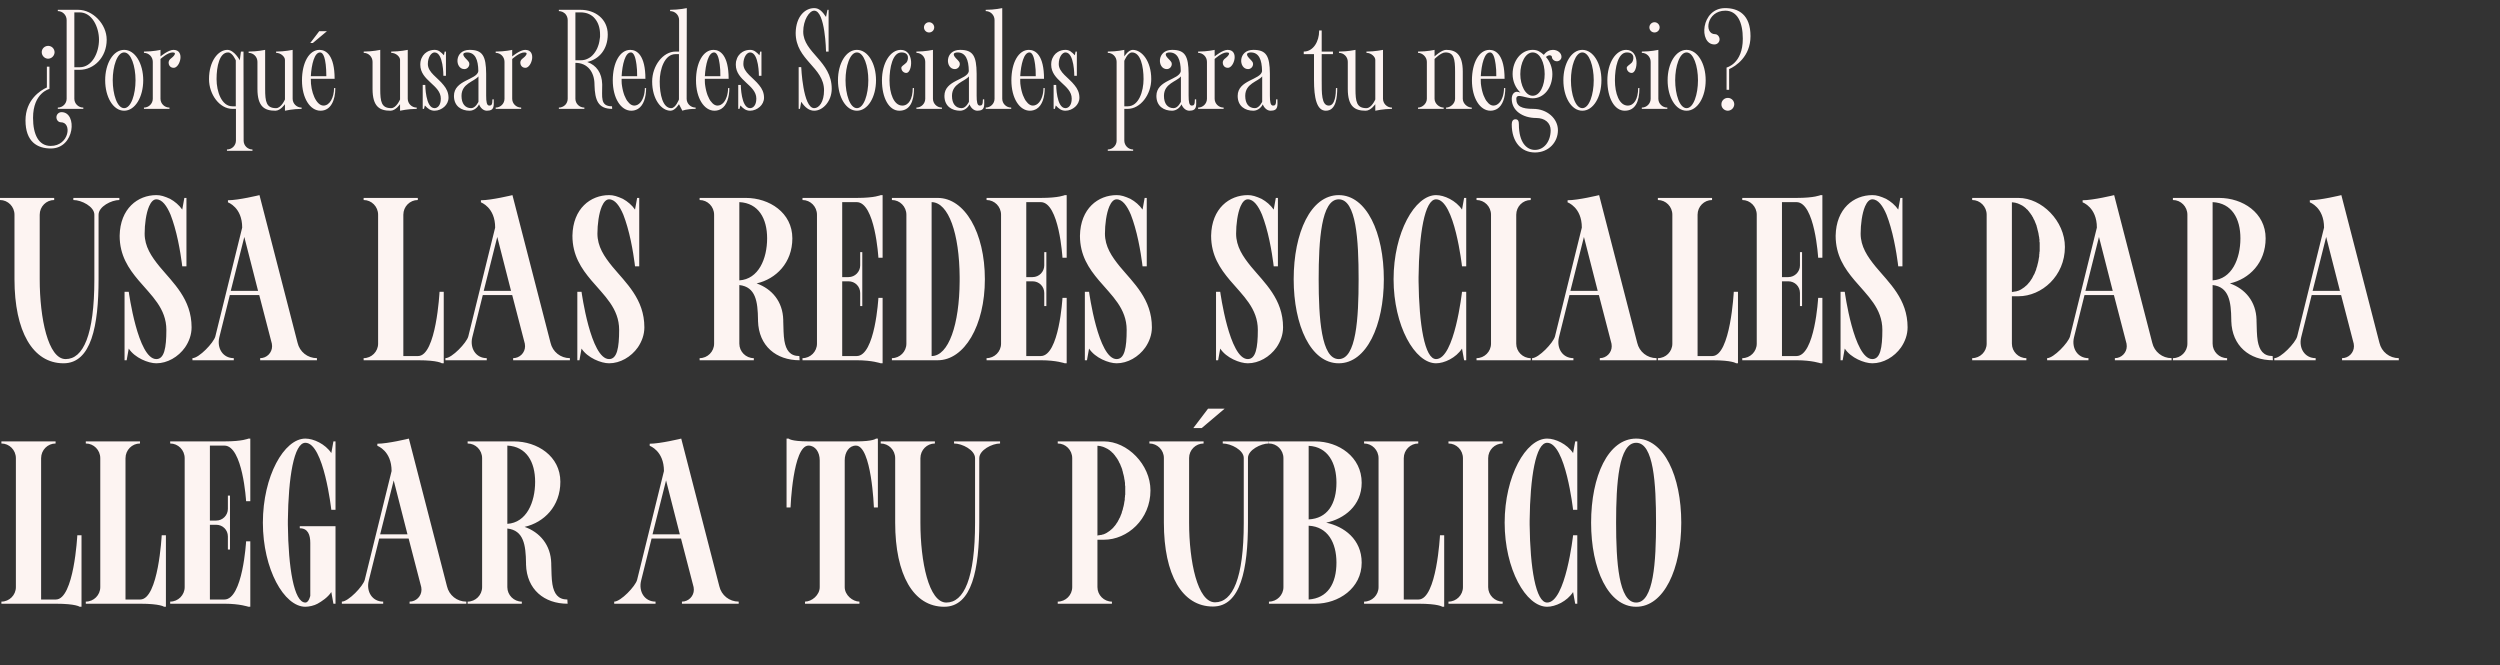
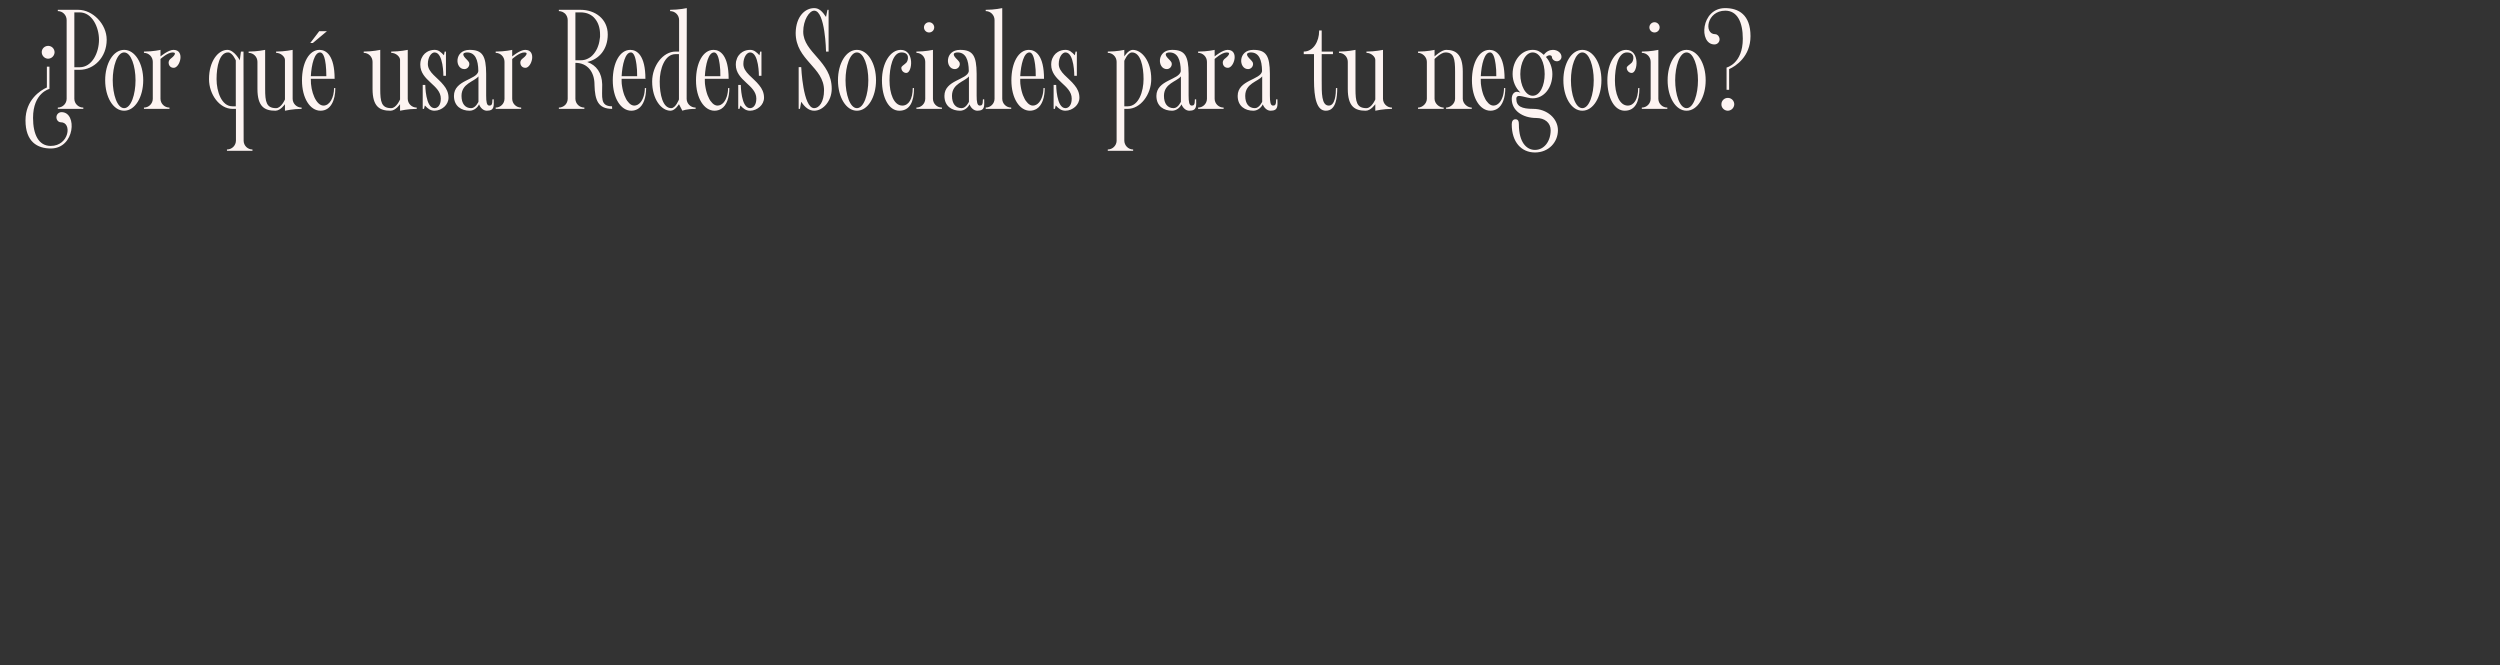
<svg xmlns="http://www.w3.org/2000/svg" width="1263" height="336" viewBox="0 0 1263 336" fill="none">
  <rect x="0" y="0" width="1263" height="336" fill="#333333" stroke="none" />
  <path d="M24.112 29.656C22.384 29.512 21.016 28 21.088 26.2C21.16 24.472 22.672 23.104 24.472 23.176C26.272 23.248 27.64 24.76 27.568 26.56C27.424 28.36 25.912 29.728 24.112 29.656ZM31.096 56.656C39.16 56.656 37.936 75.016 25.696 75.016C18.856 75.016 12.88 71.632 12.88 60.832C12.88 50.464 20.368 45.64 23.68 44.2V33.688H24.976V44.92C24.976 44.92 16.696 46.864 16.696 59.536C16.696 67.96 19.504 73.72 25.624 73.72C34.984 73.72 36.568 61.768 30.736 61.768C29.44 61.768 28.504 60.544 28.504 59.248C28.504 57.808 29.656 56.656 31.096 56.656ZM40.221 35.272H37.557V49.888C37.557 52.336 39.573 54.352 42.093 54.352V55H29.205V54.352C31.653 54.352 33.669 52.336 33.669 49.888V10.144C33.669 7.624 31.653 5.608 29.205 5.608V4.96H39.573C46.773 4.96 53.901 12.088 53.901 20.08C53.901 29.008 47.421 35.272 40.221 35.272ZM37.557 6.256V33.976H40.221C46.557 33.976 50.013 26.56 50.013 20.08C50.013 13.744 46.557 6.256 40.221 6.256H37.557ZM62.711 25.192C68.255 25.192 72.359 32.104 72.359 40.528C72.359 49.024 68.255 55.936 62.711 55.936C57.167 55.936 53.135 49.024 53.135 40.528C53.135 32.104 57.167 25.192 62.711 25.192ZM62.711 54.64C66.239 54.64 68.471 47.656 68.471 40.528C68.471 33.472 66.239 26.488 62.711 26.488C59.183 26.488 56.951 33.472 56.951 40.528C56.951 47.656 59.183 54.64 62.711 54.64ZM87.629 25.192C93.606 25.192 90.942 34.264 87.773 34.264C85.614 34.264 85.181 32.392 85.181 31.672C85.181 30.736 85.686 30.016 86.406 29.512C87.413 28.792 89.79 26.488 87.198 26.488C84.677 26.488 81.078 29.8 81.078 29.8V49.888C81.078 52.336 83.094 54.352 85.614 54.352V55H72.725V54.352C75.174 54.352 77.189 52.336 77.189 49.888V31.24C77.189 28.72 75.174 26.704 72.725 26.704V26.056C77.406 26.056 81.078 25.192 81.078 25.192V28.504C81.078 28.504 85.037 25.192 87.629 25.192ZM123.086 71.2C123.158 73.576 125.102 75.52 127.55 75.52V76.168H114.662V75.52C117.182 75.52 119.198 73.504 119.198 70.984V55H117.398C111.062 55 105.59 47.872 105.59 39.952C105.59 30.952 110.198 25.192 114.878 25.192C118.334 25.192 121.142 30.448 121.142 30.448L121.718 26.056H123.014L123.086 71.2ZM119.126 53.704V30.52C119.126 30.52 117.47 26.488 115.238 26.488C110.918 26.488 109.406 33.472 109.406 39.952C109.406 46.216 111.926 53.704 117.398 53.704H119.126ZM147.845 49.888C147.845 52.336 149.861 54.352 152.381 54.352V55C148.061 55 143.957 55.936 143.957 55.936V52.624C143.957 52.624 141.725 55.936 139.133 55.936C133.661 55.936 130.061 53.92 130.061 44.92V31.24C130.061 28.72 128.045 26.704 125.597 26.704V26.056C129.989 26.056 133.949 25.192 133.949 25.192V44.92C133.949 51.4 134.525 54.64 139.493 54.64C142.085 54.64 143.957 50.248 143.957 50.248V30.232C143.957 28.72 141.941 26.704 139.493 26.704V26.056C143.813 26.056 147.845 25.192 147.845 25.192V49.888ZM165.162 15.76L158.034 21.736H156.738L161.274 15.76H165.162ZM168.762 44.488H169.41C169.41 50.68 167.106 55.936 161.922 55.936C156.666 55.936 152.562 49.6 152.562 40.6C152.562 31.672 156.162 25.192 161.418 25.192C164.802 25.192 169.05 28 169.05 39.808H157.026C156.882 46.432 159.762 53.344 163.434 53.344C166.602 53.344 168.762 49.24 168.762 44.488ZM161.706 26.488C158.826 26.488 157.386 32.536 157.026 38.512H164.874C164.802 29.008 163.218 26.488 161.706 26.488ZM205.996 49.888C205.996 52.336 208.012 54.352 210.532 54.352V55C206.212 55 202.108 55.936 202.108 55.936V52.624C202.108 52.624 199.876 55.936 197.284 55.936C191.812 55.936 188.212 53.92 188.212 44.92V31.24C188.212 28.72 186.196 26.704 183.748 26.704V26.056C188.14 26.056 192.1 25.192 192.1 25.192V44.92C192.1 51.4 192.676 54.64 197.644 54.64C200.236 54.64 202.108 50.248 202.108 50.248V30.232C202.108 28.72 200.092 26.704 197.644 26.704V26.056C201.964 26.056 205.996 25.192 205.996 25.192V49.888ZM224.14 43.048C225.58 44.776 226.588 46.792 226.588 49.384C226.588 51.184 225.724 52.84 224.428 53.992C223.132 55.144 221.332 55.936 219.532 55.936C217.516 55.936 216.148 54.928 214.636 53.272L214.204 55H213.556V42.904H214.852C214.852 42.904 214.924 54.64 219.532 54.64C220.972 54.64 222.7 53.344 222.7 49.816C222.7 42.904 212.332 40.816 212.332 32.68C212.332 32.032 212.404 31.456 212.476 30.952C212.98 28.72 214.132 27.208 215.644 26.272C216.796 25.552 218.164 25.192 219.532 25.192C221.548 25.192 222.7 26.272 224.284 27.928L224.644 26.056H225.292V38.296H223.996C223.996 38.296 224.068 26.488 219.532 26.488C217.948 26.488 216.148 28.792 216.148 32.32C216.148 36.64 221.116 39.16 224.14 43.048ZM249.425 50.176C249.425 53.272 250.001 55.936 245.969 55.936C244.241 55.936 242.729 54.568 242.009 52.696C241.433 54.064 239.633 55.936 237.257 55.936C233.225 55.936 229.337 53.776 229.337 48.448C229.337 40.384 240.929 40.384 241.649 35.992C241.649 35.848 241.649 35.848 241.649 35.848C241.577 30.16 240.065 26.488 235.961 26.488C235.529 26.488 235.169 26.56 234.953 26.632C233.297 26.992 234.305 28.504 235.097 29.368C235.241 29.512 235.385 29.656 235.457 29.728C236.033 30.376 236.465 30.736 236.681 31.096C236.969 31.456 237.113 31.816 237.113 32.32C237.113 33.76 235.961 34.912 234.593 34.912C229.769 34.912 229.337 25.192 237.257 25.192C243.809 25.192 245.537 28.288 245.609 37.216V48.304C245.609 51.472 245.897 53.344 247.193 53.344C248.273 53.344 248.777 52.984 248.777 50.176H249.425ZM241.721 51.4V38.584C239.489 41.32 233.153 42.112 233.153 48.448C233.153 52.336 234.953 54.64 238.049 54.64C240.281 54.64 241.721 51.4 241.721 51.4ZM265.315 25.192C271.291 25.192 268.627 34.264 265.459 34.264C263.299 34.264 262.867 32.392 262.867 31.672C262.867 30.736 263.371 30.016 264.091 29.512C265.099 28.792 267.475 26.488 264.883 26.488C262.363 26.488 258.763 29.8 258.763 29.8V49.888C258.763 52.336 260.779 54.352 263.299 54.352V55H250.411V54.352C252.859 54.352 254.875 52.336 254.875 49.888V31.24C254.875 28.72 252.859 26.704 250.411 26.704V26.056C255.091 26.056 258.763 25.192 258.763 25.192V28.504C258.763 28.504 262.723 25.192 265.315 25.192ZM309.195 53.704L309.267 55C302.139 55 300.555 50.608 300.339 42.904V42.544C300.267 36.424 296.883 31.744 290.691 31.744V49.888C290.691 52.336 292.707 54.352 295.227 54.352V55H282.339V54.352C282.915 54.352 283.491 54.28 284.067 53.992C284.571 53.776 285.075 53.488 285.507 53.056C286.299 52.264 286.803 51.112 286.803 49.888V10.144C286.803 8.848 286.299 7.768 285.507 6.904C285.075 6.544 284.571 6.184 284.067 5.968C283.491 5.752 282.915 5.608 282.339 5.608V4.96H293.355C300.555 4.96 307.035 9.496 307.035 17.416C307.035 24.976 302.643 29.944 296.667 31.312C301.347 32.968 304.083 36.856 304.227 42.544V42.904C304.299 49.024 303.075 53.704 309.195 53.704ZM293.355 30.448C294.507 30.448 295.659 30.232 296.595 29.8C297.243 29.512 297.891 29.152 298.467 28.72C299.547 27.856 300.483 26.704 301.203 25.408C301.563 24.76 301.923 24.04 302.139 23.32C302.427 22.6 302.643 21.808 302.787 21.016C302.931 20.296 303.075 19.432 303.147 18.64C303.147 18.28 303.147 17.848 303.147 17.416C303.147 14.248 302.283 11.512 300.627 9.496C300.195 8.992 299.763 8.488 299.259 8.128C298.179 7.336 297.027 6.76 295.587 6.472C294.867 6.328 294.147 6.256 293.355 6.256H290.691V30.448H293.355ZM325.775 44.488H326.423C326.423 49.168 325.127 53.272 322.319 55C321.311 55.576 320.231 55.936 318.935 55.936C313.679 55.936 309.575 49.6 309.575 40.6C309.575 31.672 313.175 25.192 318.431 25.192C321.815 25.192 326.063 28 326.063 39.808H314.039C314.039 40.24 314.039 40.6 314.039 41.032C314.039 41.896 314.111 42.688 314.255 43.48C314.327 43.912 314.399 44.344 314.471 44.704C314.615 45.496 314.831 46.288 315.047 47.008C315.119 47.368 315.263 47.728 315.407 48.088C315.695 48.736 315.983 49.384 316.271 49.96C316.415 50.248 316.631 50.536 316.775 50.824C317.135 51.328 317.495 51.76 317.855 52.12C318.647 52.912 319.511 53.344 320.447 53.344C321.599 53.344 322.679 52.768 323.543 51.76C324.911 50.176 325.775 47.44 325.775 44.488ZM318.719 26.488C315.839 26.488 314.399 32.536 314.039 38.512H321.887C321.887 37.288 321.815 36.208 321.815 35.272C321.743 34.768 321.743 34.264 321.671 33.832C321.599 32.968 321.527 32.176 321.383 31.528C320.807 27.712 319.727 26.488 318.719 26.488ZM346.894 49.888C346.894 52.336 348.91 54.352 351.43 54.352V55C346.75 55 344.734 55.936 344.734 55.936L343.006 52.624C343.006 52.624 341.062 55.936 338.758 55.936C334.078 55.936 329.47 50.104 329.47 41.176C329.47 33.256 334.942 26.056 341.278 26.056H343.078V10.144C343.078 7.624 341.062 5.608 338.542 5.608V4.96C343.078 4.96 346.966 4.096 346.966 4.096L346.894 49.888ZM343.006 50.248V27.352H341.278C335.806 27.352 333.286 34.84 333.286 41.176C333.286 47.656 334.798 54.64 339.118 54.64C341.35 54.64 343.006 50.248 343.006 50.248ZM367.822 44.488H368.47C368.47 49.168 367.174 53.272 364.366 55C363.358 55.576 362.278 55.936 360.982 55.936C355.726 55.936 351.622 49.6 351.622 40.6C351.622 31.672 355.222 25.192 360.478 25.192C363.862 25.192 368.11 28 368.11 39.808H356.086C356.086 40.24 356.086 40.6 356.086 41.032C356.086 41.896 356.158 42.688 356.302 43.48C356.374 43.912 356.446 44.344 356.518 44.704C356.662 45.496 356.878 46.288 357.094 47.008C357.166 47.368 357.31 47.728 357.454 48.088C357.742 48.736 358.03 49.384 358.318 49.96C358.462 50.248 358.678 50.536 358.822 50.824C359.182 51.328 359.542 51.76 359.902 52.12C360.694 52.912 361.558 53.344 362.494 53.344C363.646 53.344 364.726 52.768 365.59 51.76C366.958 50.176 367.822 47.44 367.822 44.488ZM360.766 26.488C357.886 26.488 356.446 32.536 356.086 38.512H363.934C363.934 37.288 363.862 36.208 363.862 35.272C363.79 34.768 363.79 34.264 363.718 33.832C363.646 32.968 363.574 32.176 363.43 31.528C362.854 27.712 361.774 26.488 360.766 26.488ZM383.541 43.048C384.981 44.776 385.989 46.792 385.989 49.384C385.989 51.184 385.125 52.84 383.829 53.992C382.533 55.144 380.733 55.936 378.933 55.936C376.917 55.936 375.549 54.928 374.037 53.272L373.605 55H372.957V42.904H374.253C374.253 42.904 374.325 54.64 378.933 54.64C380.373 54.64 382.101 53.344 382.101 49.816C382.101 42.904 371.733 40.816 371.733 32.68C371.733 32.032 371.805 31.456 371.877 30.952C372.381 28.72 373.533 27.208 375.045 26.272C376.197 25.552 377.565 25.192 378.933 25.192C380.949 25.192 382.101 26.272 383.685 27.928L384.045 26.056H384.693V38.296H383.397C383.397 38.296 383.469 26.488 378.933 26.488C377.349 26.488 375.549 28.792 375.549 32.32C375.549 36.64 380.517 39.16 383.541 43.048ZM405.79 15.976C405.79 26.632 420.19 30.88 420.19 44.848C420.19 50.968 415.87 55.936 411.334 55.936C408.814 55.936 406.654 54.28 404.782 51.4L404.134 55H403.486V33.904H404.782C404.782 33.904 405.646 54.64 411.334 54.64C413.782 54.64 416.302 51.544 416.302 45.64C416.302 33.904 401.974 30.448 401.974 16.624C402.118 8.2 406.798 4.096 411.334 4.096C413.782 4.096 415.438 5.752 417.31 8.56L418.03 4.96H418.606V26.056H417.31C417.31 26.056 416.95 5.392 411.334 5.392C408.886 5.392 405.79 10.072 405.79 15.976ZM432.918 25.192C438.462 25.192 442.566 32.104 442.566 40.528C442.566 49.024 438.462 55.936 432.918 55.936C427.374 55.936 423.342 49.024 423.342 40.528C423.342 32.104 427.374 25.192 432.918 25.192ZM432.918 54.64C436.446 54.64 438.678 47.656 438.678 40.528C438.678 33.472 436.446 26.488 432.918 26.488C429.39 26.488 427.158 33.472 427.158 40.528C427.158 47.656 429.39 54.64 432.918 54.64ZM461.114 44.488H461.762C461.762 51.544 459.53 55.936 454.346 55.936C449.162 55.936 445.562 49.6 445.562 40.6C445.562 31.672 449.882 25.192 455.066 25.192C462.122 25.192 460.97 36.856 457.874 36.856C456.506 36.856 455.354 35.704 455.354 34.264C455.354 33.4 456.722 32.824 457.874 31.672C458.81 30.736 459.89 26.488 455.426 26.488C450.962 26.488 449.378 34.12 449.378 40.6C449.378 47.152 451.538 53.344 455.858 53.344C459.026 53.344 461.114 50.032 461.114 44.488ZM471.323 49.888C471.323 52.336 473.339 54.352 475.859 54.352V55H462.971V54.352C465.419 54.352 467.435 52.336 467.435 49.888V31.24C467.435 28.72 465.419 26.704 462.971 26.704V26.056C467.435 26.056 471.323 25.192 471.323 25.192V49.888ZM469.379 16.408C467.939 16.408 466.787 15.256 466.787 13.816C466.787 12.448 467.939 11.224 469.379 11.224C470.819 11.224 471.971 12.448 471.971 13.816C471.971 15.256 470.819 16.408 469.379 16.408ZM497.212 50.176C497.212 53.272 497.788 55.936 493.756 55.936C492.028 55.936 490.516 54.568 489.796 52.696C489.22 54.064 487.42 55.936 485.044 55.936C481.012 55.936 477.124 53.776 477.124 48.448C477.124 40.384 488.716 40.384 489.436 35.992C489.436 35.848 489.436 35.848 489.436 35.848C489.364 30.16 487.852 26.488 483.748 26.488C483.316 26.488 482.956 26.56 482.74 26.632C481.084 26.992 482.092 28.504 482.884 29.368C483.028 29.512 483.172 29.656 483.244 29.728C483.82 30.376 484.252 30.736 484.468 31.096C484.756 31.456 484.9 31.816 484.9 32.32C484.9 33.76 483.748 34.912 482.38 34.912C477.556 34.912 477.124 25.192 485.044 25.192C491.596 25.192 493.324 28.288 493.396 37.216V48.304C493.396 51.472 493.684 53.344 494.98 53.344C496.06 53.344 496.564 52.984 496.564 50.176H497.212ZM489.508 51.4V38.584C487.276 41.32 480.94 42.112 480.94 48.448C480.94 52.336 482.74 54.64 485.836 54.64C488.068 54.64 489.508 51.4 489.508 51.4ZM506.334 49.888C506.334 52.336 508.35 54.352 510.87 54.352V55H497.982V54.352C500.43 54.352 502.446 52.336 502.446 49.888V10.144C502.446 7.624 500.43 5.608 497.982 5.608V4.96C502.446 4.96 506.334 4.096 506.334 4.096V49.888ZM527.153 44.488H527.801C527.801 49.168 526.505 53.272 523.697 55C522.689 55.576 521.609 55.936 520.313 55.936C515.057 55.936 510.953 49.6 510.953 40.6C510.953 31.672 514.553 25.192 519.809 25.192C523.193 25.192 527.441 28 527.441 39.808H515.417C515.417 40.24 515.417 40.6 515.417 41.032C515.417 41.896 515.489 42.688 515.633 43.48C515.705 43.912 515.777 44.344 515.849 44.704C515.993 45.496 516.209 46.288 516.425 47.008C516.497 47.368 516.641 47.728 516.785 48.088C517.073 48.736 517.361 49.384 517.649 49.96C517.793 50.248 518.009 50.536 518.153 50.824C518.513 51.328 518.873 51.76 519.233 52.12C520.025 52.912 520.889 53.344 521.825 53.344C522.977 53.344 524.057 52.768 524.921 51.76C526.289 50.176 527.153 47.44 527.153 44.488ZM520.097 26.488C517.217 26.488 515.777 32.536 515.417 38.512H523.265C523.265 37.288 523.193 36.208 523.193 35.272C523.121 34.768 523.121 34.264 523.049 33.832C522.977 32.968 522.905 32.176 522.761 31.528C522.185 27.712 521.105 26.488 520.097 26.488ZM542.872 43.048C544.312 44.776 545.32 46.792 545.32 49.384C545.32 51.184 544.456 52.84 543.16 53.992C541.864 55.144 540.064 55.936 538.264 55.936C536.248 55.936 534.88 54.928 533.368 53.272L532.936 55H532.288V42.904H533.584C533.584 42.904 533.656 54.64 538.264 54.64C539.704 54.64 541.432 53.344 541.432 49.816C541.432 42.904 531.064 40.816 531.064 32.68C531.064 32.032 531.136 31.456 531.208 30.952C531.712 28.72 532.864 27.208 534.376 26.272C535.528 25.552 536.896 25.192 538.264 25.192C540.28 25.192 541.432 26.272 543.016 27.928L543.376 26.056H544.024V38.296H542.728C542.728 38.296 542.8 26.488 538.264 26.488C536.68 26.488 534.88 28.792 534.88 32.32C534.88 36.64 539.848 39.16 542.872 43.048ZM569.729 55H568.001V70.984C568.001 73.504 570.017 75.52 572.465 75.52V76.168H559.649V75.52C562.025 75.52 564.041 73.576 564.113 71.2V31.24C564.113 28.72 562.097 26.704 559.649 26.704V26.056C564.257 26.056 568.001 25.192 568.001 25.192V28.504C568.001 28.504 570.017 25.192 572.249 25.192C576.929 25.192 581.609 30.952 581.609 39.952C581.609 47.872 576.065 55 569.729 55ZM568.001 30.736V53.704H569.729C575.273 53.704 577.721 46.216 577.721 39.952C577.721 33.472 576.209 26.488 571.889 26.488C569.657 26.488 568.001 30.736 568.001 30.736ZM604.301 50.176C604.301 53.272 604.877 55.936 600.845 55.936C599.117 55.936 597.605 54.568 596.885 52.696C596.309 54.064 594.509 55.936 592.133 55.936C588.101 55.936 584.213 53.776 584.213 48.448C584.213 40.384 595.805 40.384 596.525 35.992C596.525 35.848 596.525 35.848 596.525 35.848C596.453 30.16 594.941 26.488 590.837 26.488C590.405 26.488 590.045 26.56 589.829 26.632C588.173 26.992 589.181 28.504 589.973 29.368C590.117 29.512 590.261 29.656 590.333 29.728C590.909 30.376 591.341 30.736 591.557 31.096C591.845 31.456 591.989 31.816 591.989 32.32C591.989 33.76 590.837 34.912 589.469 34.912C584.645 34.912 584.213 25.192 592.133 25.192C598.685 25.192 600.413 28.288 600.485 37.216V48.304C600.485 51.472 600.773 53.344 602.069 53.344C603.149 53.344 603.653 52.984 603.653 50.176H604.301ZM596.597 51.4V38.584C594.365 41.32 588.029 42.112 588.029 48.448C588.029 52.336 589.829 54.64 592.925 54.64C595.157 54.64 596.597 51.4 596.597 51.4ZM620.19 25.192C626.166 25.192 623.502 34.264 620.334 34.264C618.174 34.264 617.742 32.392 617.742 31.672C617.742 30.736 618.246 30.016 618.966 29.512C619.974 28.792 622.35 26.488 619.758 26.488C617.238 26.488 613.638 29.8 613.638 29.8V49.888C613.638 52.336 615.654 54.352 618.174 54.352V55H605.286V54.352C607.734 54.352 609.75 52.336 609.75 49.888V31.24C609.75 28.72 607.734 26.704 605.286 26.704V26.056C609.966 26.056 613.638 25.192 613.638 25.192V28.504C613.638 28.504 617.598 25.192 620.19 25.192ZM645.363 50.176C645.363 53.272 645.939 55.936 641.907 55.936C640.179 55.936 638.667 54.568 637.947 52.696C637.371 54.064 635.571 55.936 633.195 55.936C629.163 55.936 625.275 53.776 625.275 48.448C625.275 40.384 636.867 40.384 637.587 35.992C637.587 35.848 637.587 35.848 637.587 35.848C637.515 30.16 636.003 26.488 631.899 26.488C631.467 26.488 631.107 26.56 630.891 26.632C629.235 26.992 630.243 28.504 631.035 29.368C631.179 29.512 631.323 29.656 631.395 29.728C631.971 30.376 632.403 30.736 632.619 31.096C632.907 31.456 633.051 31.816 633.051 32.32C633.051 33.76 631.899 34.912 630.531 34.912C625.707 34.912 625.275 25.192 633.195 25.192C639.747 25.192 641.475 28.288 641.547 37.216V48.304C641.547 51.472 641.835 53.344 643.131 53.344C644.211 53.344 644.715 52.984 644.715 50.176H645.363ZM637.659 51.4V38.584C635.427 41.32 629.091 42.112 629.091 48.448C629.091 52.336 630.891 54.64 633.987 54.64C636.219 54.64 637.659 51.4 637.659 51.4ZM674.92 44.488H675.568C675.568 49.024 675.064 55.936 669.808 55.936C665.2 55.936 663.832 49.456 663.832 40.456V27.352H658.648V26.056C663.616 26.056 666.424 20.728 666.424 15.688V15.4H667.72V26.056H673.408V27.352H667.72V40.456C667.72 47.008 667.576 53.344 671.32 53.344C674.56 53.344 674.92 47.368 674.92 44.488ZM698.687 49.888C698.687 52.336 700.703 54.352 703.223 54.352V55C698.903 55 694.799 55.936 694.799 55.936V52.624C694.799 52.624 692.567 55.936 689.975 55.936C684.503 55.936 680.903 53.92 680.903 44.92V31.24C680.903 28.72 678.887 26.704 676.439 26.704V26.056C680.831 26.056 684.791 25.192 684.791 25.192V44.92C684.791 51.4 685.367 54.64 690.335 54.64C692.927 54.64 694.799 50.248 694.799 50.248V30.232C694.799 28.72 692.783 26.704 690.335 26.704V26.056C694.655 26.056 698.687 25.192 698.687 25.192V49.888ZM738.994 49.888C738.994 52.336 741.37 54.352 743.53 54.352V55H730.57V54.352C732.73 54.352 735.106 52.336 735.106 49.888V36.208C735.106 29.656 734.53 26.488 730.21 26.488C727.978 26.488 724.738 29.8 724.738 29.8V49.888C724.738 52.336 727.114 54.352 729.346 54.352V55H716.386V54.352C718.546 54.352 720.85 52.336 720.85 49.888V31.24C720.85 28.72 718.546 26.704 716.386 26.704V26.056C721.066 26.056 724.738 25.192 724.738 25.192V28.504C724.738 28.504 728.266 25.192 730.57 25.192C735.25 25.192 738.994 27.208 738.994 36.208V49.888ZM759.825 44.488H760.473C760.473 49.168 759.177 53.272 756.369 55C755.361 55.576 754.281 55.936 752.985 55.936C747.729 55.936 743.625 49.6 743.625 40.6C743.625 31.672 747.225 25.192 752.481 25.192C755.865 25.192 760.113 28 760.113 39.808H748.089C748.089 40.24 748.089 40.6 748.089 41.032C748.089 41.896 748.161 42.688 748.305 43.48C748.377 43.912 748.449 44.344 748.521 44.704C748.665 45.496 748.881 46.288 749.097 47.008C749.169 47.368 749.313 47.728 749.457 48.088C749.745 48.736 750.033 49.384 750.321 49.96C750.465 50.248 750.681 50.536 750.825 50.824C751.185 51.328 751.545 51.76 751.905 52.12C752.697 52.912 753.561 53.344 754.497 53.344C755.649 53.344 756.729 52.768 757.593 51.76C758.961 50.176 759.825 47.44 759.825 44.488ZM752.769 26.488C749.889 26.488 748.449 32.536 748.089 38.512H755.937C755.937 37.288 755.865 36.208 755.865 35.272C755.793 34.768 755.793 34.264 755.721 33.832C755.649 32.968 755.577 32.176 755.433 31.528C754.857 27.712 753.777 26.488 752.769 26.488ZM784.041 28.864C784.041 28.288 783.537 27.928 782.889 27.928C782.313 27.928 781.593 28.216 781.017 28.792C782.961 30.952 784.257 34.048 784.257 37.432C784.257 44.2 780.153 49.672 774.321 49.672C774.033 49.672 773.745 49.672 773.385 49.6C773.241 49.6 773.025 49.6 772.881 49.528C769.425 49.024 766.041 47.224 766.041 49.96C766.041 53.776 768.849 55 774.609 55C781.521 55 787.065 59.824 787.065 65.8C787.065 71.848 782.385 77.032 775.473 77.032C768.633 77.032 763.737 71.848 763.737 62.848C763.737 61.408 764.241 60.256 765.609 60.256C767.049 60.256 767.337 61.408 767.337 62.848C767.337 71.848 771.153 75.736 775.473 75.736C780.153 75.736 783.393 71.344 783.393 65.8C783.393 61.984 780.369 59.608 776.121 59.608C769.281 59.608 763.737 55.936 763.737 49.96C763.737 47.512 765.033 46.36 766.401 46.36C766.833 46.36 767.409 46.576 768.129 46.792C765.753 44.56 764.169 41.176 764.169 37.432C764.169 30.664 768.489 25.192 774.321 25.192C776.769 25.192 778.137 26.128 779.937 27.712C781.233 25.912 782.961 25.192 784.545 25.192C786.849 25.192 788.865 26.704 788.865 28.72C788.865 30.016 787.713 30.952 786.561 30.952C785.049 30.952 784.041 29.728 784.041 28.864ZM774.321 48.376C778.065 48.376 780.369 43.12 780.369 37.432C780.369 31.744 778.065 26.488 774.321 26.488C770.649 26.488 768.057 31.744 768.057 37.432C768.057 43.12 770.649 48.376 774.321 48.376ZM799.395 25.192C804.939 25.192 809.043 32.104 809.043 40.528C809.043 49.024 804.939 55.936 799.395 55.936C793.851 55.936 789.819 49.024 789.819 40.528C789.819 32.104 793.851 25.192 799.395 25.192ZM799.395 54.64C802.923 54.64 805.155 47.656 805.155 40.528C805.155 33.472 802.923 26.488 799.395 26.488C795.867 26.488 793.635 33.472 793.635 40.528C793.635 47.656 795.867 54.64 799.395 54.64ZM827.592 44.488H828.24C828.24 51.544 826.008 55.936 820.824 55.936C815.64 55.936 812.04 49.6 812.04 40.6C812.04 31.672 816.36 25.192 821.544 25.192C828.6 25.192 827.448 36.856 824.352 36.856C822.984 36.856 821.832 35.704 821.832 34.264C821.832 33.4 823.2 32.824 824.352 31.672C825.288 30.736 826.368 26.488 821.904 26.488C817.44 26.488 815.856 34.12 815.856 40.6C815.856 47.152 818.016 53.344 822.336 53.344C825.504 53.344 827.592 50.032 827.592 44.488ZM837.8 49.888C837.8 52.336 839.816 54.352 842.336 54.352V55H829.448V54.352C831.896 54.352 833.912 52.336 833.912 49.888V31.24C833.912 28.72 831.896 26.704 829.448 26.704V26.056C833.912 26.056 837.8 25.192 837.8 25.192V49.888ZM835.856 16.408C834.416 16.408 833.264 15.256 833.264 13.816C833.264 12.448 834.416 11.224 835.856 11.224C837.296 11.224 838.448 12.448 838.448 13.816C838.448 15.256 837.296 16.408 835.856 16.408ZM852.059 25.192C857.603 25.192 861.707 32.104 861.707 40.528C861.707 49.024 857.603 55.936 852.059 55.936C846.515 55.936 842.483 49.024 842.483 40.528C842.483 32.104 846.515 25.192 852.059 25.192ZM852.059 54.64C855.587 54.64 857.819 47.656 857.819 40.528C857.819 33.472 855.587 26.488 852.059 26.488C848.531 26.488 846.299 33.472 846.299 40.528C846.299 47.656 848.531 54.64 852.059 54.64ZM873.051 49.456C874.851 49.528 876.219 51.04 876.147 52.84C876.003 54.64 874.491 56.008 872.691 55.936C870.891 55.792 869.523 54.28 869.667 52.48C869.739 50.752 871.251 49.384 873.051 49.456ZM871.539 4.096C878.307 4.096 884.355 7.408 884.355 18.28C884.355 28.576 876.867 33.472 873.555 34.912V45.352H872.259V34.12C872.259 34.12 880.467 32.248 880.467 19.576C880.467 11.152 877.659 5.392 871.611 5.392C862.179 5.392 860.667 17.272 866.499 17.272C867.723 17.272 868.731 18.568 868.731 19.864C868.731 21.304 867.579 22.456 866.139 22.456C858.075 22.456 859.227 4.096 871.539 4.096Z" fill="#FDF4F2" />
-   <path d="M37.052 99.99H60.298V101.052C56.286 101.052 49.796 104.356 49.796 108.486V141.054C49.796 164.536 46.138 183.534 32.096 183.534C16.52 183.534 7.316 167.368 7.316 141.054V108.486C7.316 104.356 4.012 101.052 0 101.052V99.99H27.376V101.052C23.364 101.052 20.06 104.356 20.06 108.486V141.054C20.06 160.76 24.308 181.41 33.158 181.41C42.008 181.41 47.672 169.374 47.672 141.054V108.486C47.672 104.356 41.182 101.052 37.052 101.052V99.99ZM80.624 134.682C87.468 142.942 96.79 151.084 96.79 165.362C96.79 169.138 95.492 172.56 93.486 175.51C90.064 180.348 84.518 183.534 78.972 183.534C74.96 183.534 68.116 180.82 65.048 176.1L63.986 182H62.924V147.426H65.048C65.048 147.426 69.65 181.41 78.972 181.41C82.984 181.41 84.046 175.746 84.046 166.66C84.046 155.804 76.494 149.314 70.004 141.644C64.93 135.626 60.446 129.018 60.446 119.106C60.682 105.3 69.65 98.574 78.972 98.574C80.034 98.574 81.096 98.692 82.276 99.046C83.456 99.4 84.636 99.872 85.934 100.462C88.294 101.76 90.536 103.648 92.07 105.89L93.132 99.99H94.194V134.564H92.07C92.07 134.564 90.89 123.826 88.176 114.504C87.586 112.38 86.878 110.374 86.17 108.486C84.282 104.002 81.922 100.698 78.972 100.698C77.438 100.698 76.258 102.114 75.314 104.238C73.78 107.778 73.072 113.442 73.072 118.044C73.072 124.534 76.494 129.608 80.624 134.682ZM150.322 173.15C151.384 177.752 155.396 180.938 160.116 180.938V182H131.442V180.938C134.746 180.938 137.46 178.224 137.46 174.92C137.46 174.448 137.342 174.094 137.342 173.622L130.97 149.078H116.102L110.792 170.436C109.494 175.864 112.562 180.938 118.108 180.938V182H97.222V180.938C100.526 180.938 107.96 173.15 108.786 169.964L122.356 114.976C122.356 104.71 115.158 102.232 115.158 102.232V101.17C120.468 101.17 131.088 98.574 131.088 98.574L150.322 173.15ZM116.574 146.954H130.38L123.418 119.696L116.574 146.954ZM222.055 147.426H224.179V183.534H223.235C223.235 183.534 221.347 182 211.199 182H183.705V180.938C187.717 180.938 191.021 177.634 191.021 173.622V108.486C191.021 104.356 187.717 101.052 183.705 101.052V99.99H211.081V101.052C207.069 101.052 203.765 104.356 203.765 108.486V179.876H211.199C220.403 179.876 222.055 147.426 222.055 147.426ZM278.121 173.15C279.183 177.752 283.195 180.938 287.915 180.938V182H259.241V180.938C262.545 180.938 265.259 178.224 265.259 174.92C265.259 174.448 265.141 174.094 265.141 173.622L258.769 149.078H243.901L238.591 170.436C237.293 175.864 240.361 180.938 245.907 180.938V182H225.021V180.938C228.325 180.938 235.759 173.15 236.585 169.964L250.155 114.976C250.155 104.71 242.957 102.232 242.957 102.232V101.17C248.267 101.17 258.887 98.574 258.887 98.574L278.121 173.15ZM244.373 146.954H258.179L251.217 119.696L244.373 146.954ZM309.369 134.682C316.213 142.942 325.535 151.084 325.535 165.362C325.535 169.138 324.237 172.56 322.231 175.51C318.809 180.348 313.263 183.534 307.717 183.534C303.705 183.534 296.861 180.82 293.793 176.1L292.731 182H291.669V147.426H293.793C293.793 147.426 298.395 181.41 307.717 181.41C311.729 181.41 312.791 175.746 312.791 166.66C312.791 155.804 305.239 149.314 298.749 141.644C293.675 135.626 289.191 129.018 289.191 119.106C289.427 105.3 298.395 98.574 307.717 98.574C308.779 98.574 309.841 98.692 311.021 99.046C312.201 99.4 313.381 99.872 314.679 100.462C317.039 101.76 319.281 103.648 320.815 105.89L321.877 99.99H322.939V134.564H320.815C320.815 134.564 319.635 123.826 316.921 114.504C316.331 112.38 315.623 110.374 314.915 108.486C313.027 104.002 310.667 100.698 307.717 100.698C306.183 100.698 305.003 102.114 304.059 104.238C302.525 107.778 301.817 113.442 301.817 118.044C301.817 124.534 305.239 129.608 309.369 134.682ZM403.836 179.876L403.954 182C392.154 182 383.304 174.802 382.95 162.176V161.586C382.832 152.264 381.77 144.948 373.51 144.004V173.622C373.51 177.634 376.814 180.938 380.826 180.938V182H353.45V180.938C357.462 180.938 360.766 177.634 360.766 173.622V108.486C360.766 104.356 357.462 101.052 353.45 101.052V99.99H376.814C388.614 99.99 400.296 107.424 400.296 120.404C400.296 132.794 392.036 140.936 382.242 143.178C389.912 145.892 395.458 152.264 395.694 161.586V162.176C395.812 165.952 395.812 169.374 396.284 172.206C397.11 176.926 399.116 179.876 403.836 179.876ZM373.51 141.644C383.186 141.054 387.552 130.788 387.552 120.404C387.552 110.374 383.186 102.586 373.51 102.114V141.644ZM432.796 102.114H425.48V139.992H428.666C431.97 139.992 434.566 137.278 434.566 134.092V127.366H435.628V154.624H434.566V148.016C434.566 144.712 431.97 142.116 428.666 142.116H425.48V179.876H432.796C442.118 179.876 443.77 150.494 443.77 150.494H445.894V183.534H444.95C444.95 183.534 440.584 182 432.914 182H405.42V180.938C409.432 180.938 412.736 177.634 412.736 173.622V108.486C412.736 104.356 409.432 101.052 405.42 101.052V99.99H432.914C442 99.99 444.95 98.574 444.95 98.574H445.894V130.198H443.77C443.77 130.198 442.118 102.114 432.796 102.114ZM473.72 99.99C487.408 99.99 497.556 117.572 497.556 141.054C497.556 164.536 487.172 182 473.72 182C469 182 450.592 182 450.592 182V180.938C454.604 180.938 457.908 177.634 457.908 173.622V108.486C457.908 104.356 454.604 101.052 450.592 101.052V99.99C450.592 99.99 469 99.99 473.72 99.99ZM484.812 142.116V139.992C484.694 118.162 479.266 102.232 470.652 102.114V179.876C470.652 179.876 470.652 179.876 470.534 179.876C470.652 179.876 470.652 179.876 470.652 179.876C479.266 179.876 484.694 163.828 484.812 142.116ZM525.79 102.114H518.474V139.992H521.66C524.964 139.992 527.56 137.278 527.56 134.092V127.366H528.622V154.624H527.56V148.016C527.56 144.712 524.964 142.116 521.66 142.116H518.474V179.876H525.79C535.112 179.876 536.764 150.494 536.764 150.494H538.888V183.534H537.944C537.944 183.534 533.578 182 525.908 182H498.414V180.938C502.426 180.938 505.73 177.634 505.73 173.622V108.486C505.73 104.356 502.426 101.052 498.414 101.052V99.99H525.908C534.994 99.99 537.944 98.574 537.944 98.574H538.888V130.198H536.764C536.764 130.198 535.112 102.114 525.79 102.114ZM565.77 134.682C572.614 142.942 581.936 151.084 581.936 165.362C581.936 169.138 580.638 172.56 578.632 175.51C575.21 180.348 569.664 183.534 564.118 183.534C560.106 183.534 553.262 180.82 550.194 176.1L549.132 182H548.07V147.426H550.194C550.194 147.426 554.796 181.41 564.118 181.41C568.13 181.41 569.192 175.746 569.192 166.66C569.192 155.804 561.64 149.314 555.15 141.644C550.076 135.626 545.592 129.018 545.592 119.106C545.828 105.3 554.796 98.574 564.118 98.574C565.18 98.574 566.242 98.692 567.422 99.046C568.602 99.4 569.782 99.872 571.08 100.462C573.44 101.76 575.682 103.648 577.216 105.89L578.278 99.99H579.34V134.564H577.216C577.216 134.564 576.036 123.826 573.322 114.504C572.732 112.38 572.024 110.374 571.316 108.486C569.428 104.002 567.068 100.698 564.118 100.698C562.584 100.698 561.404 102.114 560.46 104.238C558.926 107.778 558.218 113.442 558.218 118.044C558.218 124.534 561.64 129.608 565.77 134.682ZM632.035 134.682C638.879 142.942 648.201 151.084 648.201 165.362C648.201 169.138 646.903 172.56 644.897 175.51C641.475 180.348 635.929 183.534 630.383 183.534C626.371 183.534 619.527 180.82 616.459 176.1L615.397 182H614.335V147.426H616.459C616.459 147.426 621.061 181.41 630.383 181.41C634.395 181.41 635.457 175.746 635.457 166.66C635.457 155.804 627.905 149.314 621.415 141.644C616.341 135.626 611.857 129.018 611.857 119.106C612.093 105.3 621.061 98.574 630.383 98.574C631.445 98.574 632.507 98.692 633.687 99.046C634.867 99.4 636.047 99.872 637.345 100.462C639.705 101.76 641.947 103.648 643.481 105.89L644.543 99.99H645.605V134.564H643.481C643.481 134.564 642.301 123.826 639.587 114.504C638.997 112.38 638.289 110.374 637.581 108.486C635.693 104.002 633.333 100.698 630.383 100.698C628.849 100.698 627.669 102.114 626.725 104.238C625.191 107.778 624.483 113.442 624.483 118.044C624.483 124.534 627.905 129.608 632.035 134.682ZM676.34 98.574C690.382 98.574 699.114 117.572 699.114 141.054C699.114 164.418 690.382 183.534 676.34 183.534C662.18 183.534 653.566 164.418 653.566 141.054C653.566 117.572 662.18 98.574 676.34 98.574ZM676.34 181.41C685.19 181.41 686.37 160.76 686.37 141.054C686.37 121.348 685.19 100.698 676.34 100.698C667.49 100.698 666.192 121.348 666.192 141.054C666.192 160.76 667.49 181.41 676.34 181.41ZM725.512 100.698C719.73 100.698 716.898 118.162 716.662 139.992V142.116C716.898 163.828 719.73 181.41 725.512 181.41C734.834 181.41 738.61 147.426 738.61 147.426H740.734V182H739.672L738.61 176.1C735.542 180.82 729.642 183.534 725.512 183.534C714.774 183.534 704.036 164.536 704.036 141.054C704.036 117.572 714.774 98.574 725.512 98.574C729.642 98.574 735.542 101.288 738.61 105.89L739.672 99.99H740.734V134.564H738.61C738.61 134.564 734.834 100.698 725.512 100.698ZM773.319 101.052C769.307 101.052 766.003 104.356 766.003 108.486V173.622C766.003 177.634 769.307 180.938 773.319 180.938V182H745.943V180.938C749.955 180.938 753.259 177.634 753.259 173.622V108.486C753.259 104.356 749.955 101.052 745.943 101.052V99.99H773.319V101.052ZM827.107 173.15C828.169 177.752 832.181 180.938 836.901 180.938V182H808.227V180.938C811.531 180.938 814.245 178.224 814.245 174.92C814.245 174.448 814.127 174.094 814.127 173.622L807.755 149.078H792.887L787.577 170.436C786.279 175.864 789.347 180.938 794.893 180.938V182H774.007V180.938C777.311 180.938 784.745 173.15 785.571 169.964L799.141 114.976C799.141 104.71 791.943 102.232 791.943 102.232V101.17C797.253 101.17 807.873 98.574 807.873 98.574L827.107 173.15ZM793.359 146.954H807.165L800.203 119.696L793.359 146.954ZM875.904 147.426H878.028V183.534H877.084C877.084 183.534 875.196 182 865.048 182H837.554V180.938C841.566 180.938 844.87 177.634 844.87 173.622V108.486C844.87 104.356 841.566 101.052 837.554 101.052V99.99H864.93V101.052C860.918 101.052 857.614 104.356 857.614 108.486V179.876H865.048C874.252 179.876 875.904 147.426 875.904 147.426ZM907.567 102.114H900.251V139.992H903.437C906.741 139.992 909.337 137.278 909.337 134.092V127.366H910.399V154.624H909.337V148.016C909.337 144.712 906.741 142.116 903.437 142.116H900.251V179.876H907.567C916.889 179.876 918.541 150.494 918.541 150.494H920.665V183.534H919.721C919.721 183.534 915.355 182 907.685 182H880.191V180.938C884.203 180.938 887.507 177.634 887.507 173.622V108.486C887.507 104.356 884.203 101.052 880.191 101.052V99.99H907.685C916.771 99.99 919.721 98.574 919.721 98.574H920.665V130.198H918.541C918.541 130.198 916.889 102.114 907.567 102.114ZM947.546 134.682C954.39 142.942 963.712 151.084 963.712 165.362C963.712 169.138 962.414 172.56 960.408 175.51C956.986 180.348 951.44 183.534 945.894 183.534C941.882 183.534 935.038 180.82 931.97 176.1L930.908 182H929.846V147.426H931.97C931.97 147.426 936.572 181.41 945.894 181.41C949.906 181.41 950.968 175.746 950.968 166.66C950.968 155.804 943.416 149.314 936.926 141.644C931.852 135.626 927.368 129.018 927.368 119.106C927.604 105.3 936.572 98.574 945.894 98.574C946.956 98.574 948.018 98.692 949.198 99.046C950.378 99.4 951.558 99.872 952.856 100.462C955.216 101.76 957.458 103.648 958.992 105.89L960.054 99.99H961.116V134.564H958.992C958.992 134.564 957.812 123.826 955.098 114.504C954.508 112.38 953.8 110.374 953.092 108.486C951.204 104.002 948.844 100.698 945.894 100.698C944.36 100.698 943.18 102.114 942.236 104.238C940.702 107.778 939.994 113.442 939.994 118.044C939.994 124.534 943.416 129.608 947.546 134.682ZM1019.71 149.668H1016.41V173.622C1016.41 177.634 1019.71 180.938 1023.72 180.938V182H996.347V180.938C1000.36 180.938 1003.66 177.634 1003.66 173.622V108.486C1003.66 104.356 1000.36 101.052 996.347 101.052V99.99H1019.71C1031.51 99.99 1043.19 111.672 1043.19 124.77C1043.19 139.402 1031.51 149.668 1019.71 149.668ZM1030.45 126.658C1030.45 126.068 1030.45 125.36 1030.45 124.77C1030.45 124.062 1030.45 123.472 1030.45 122.764C1030.45 122.528 1030.45 122.41 1030.33 122.174C1030.33 121.702 1030.33 121.23 1030.33 120.876C1030.21 120.64 1030.21 120.286 1030.21 120.05C1030.09 119.696 1030.09 119.224 1029.98 118.87C1029.98 118.634 1029.86 118.398 1029.86 118.044C1029.74 117.69 1029.74 117.336 1029.62 116.982C1029.5 116.628 1029.5 116.392 1029.39 116.156C1029.27 115.802 1029.27 115.448 1029.15 115.094C1029.03 114.74 1028.91 114.504 1028.91 114.15C1028.8 113.914 1028.68 113.56 1028.56 113.206C1028.44 112.97 1028.32 112.616 1028.21 112.38C1028.09 112.026 1027.97 111.79 1027.85 111.436C1027.73 111.2 1027.5 110.846 1027.38 110.61C1027.26 110.374 1027.14 110.02 1027.03 109.784C1026.79 109.548 1026.67 109.312 1026.55 108.958C1026.32 108.722 1026.2 108.486 1025.96 108.132C1025.85 107.896 1025.73 107.778 1025.49 107.542C1025.37 107.306 1025.14 106.952 1024.9 106.716C1024.78 106.598 1024.55 106.362 1024.43 106.126C1024.19 105.89 1023.96 105.654 1023.72 105.536C1023.6 105.3 1023.37 105.064 1023.13 104.946C1022.9 104.71 1022.66 104.592 1022.42 104.356C1022.19 104.238 1021.95 104.12 1021.72 103.884C1021.48 103.766 1021.24 103.648 1021.01 103.53C1020.77 103.412 1020.54 103.294 1020.3 103.176C1019.95 103.058 1019.71 102.94 1019.47 102.822C1019.12 102.704 1018.88 102.586 1018.65 102.586C1018.29 102.468 1018.06 102.35 1017.7 102.35C1017.47 102.35 1017.23 102.232 1016.88 102.232C1016.76 102.232 1016.52 102.232 1016.41 102.232V147.544C1016.52 147.544 1016.76 147.544 1016.88 147.426C1017.11 147.426 1017.47 147.426 1017.7 147.308C1018.06 147.308 1018.29 147.19 1018.65 147.19C1018.88 147.072 1019.12 146.954 1019.47 146.954C1019.71 146.836 1019.95 146.718 1020.3 146.6C1020.54 146.482 1020.77 146.364 1021.01 146.246C1021.24 146.128 1021.48 145.892 1021.72 145.774C1021.95 145.656 1022.19 145.42 1022.42 145.302C1022.66 145.184 1022.9 144.948 1023.13 144.712C1023.37 144.594 1023.49 144.358 1023.72 144.24C1023.96 144.004 1024.19 143.768 1024.43 143.532C1024.55 143.296 1024.78 143.178 1024.9 142.942C1025.14 142.706 1025.37 142.47 1025.49 142.234C1025.73 141.998 1025.85 141.762 1025.96 141.526C1026.2 141.29 1026.32 140.936 1026.55 140.7C1026.67 140.464 1026.79 140.228 1026.91 139.992C1027.14 139.638 1027.26 139.402 1027.38 139.048C1027.5 138.812 1027.73 138.576 1027.85 138.222C1027.97 137.986 1028.09 137.632 1028.21 137.278C1028.32 137.042 1028.44 136.688 1028.56 136.452C1028.68 136.098 1028.8 135.744 1028.8 135.508C1028.91 135.154 1029.03 134.918 1029.15 134.564C1029.27 134.21 1029.27 133.856 1029.39 133.502C1029.5 133.266 1029.5 132.912 1029.62 132.676C1029.74 132.322 1029.74 131.968 1029.86 131.496C1029.86 131.26 1029.98 131.024 1029.98 130.67C1030.09 130.316 1030.09 129.962 1030.21 129.49C1030.21 129.254 1030.21 129.018 1030.21 128.664C1030.33 128.31 1030.33 127.838 1030.33 127.366C1030.45 127.13 1030.45 126.894 1030.45 126.658ZM1087.31 173.15C1088.37 177.752 1092.38 180.938 1097.1 180.938V182H1068.43V180.938C1071.73 180.938 1074.44 178.224 1074.44 174.92C1074.44 174.448 1074.33 174.094 1074.33 173.622L1067.95 149.078H1053.09L1047.78 170.436C1046.48 175.864 1049.55 180.938 1055.09 180.938V182H1034.21V180.938C1037.51 180.938 1044.94 173.15 1045.77 169.964L1059.34 114.976C1059.34 104.71 1052.14 102.232 1052.14 102.232V101.17C1057.45 101.17 1068.07 98.574 1068.07 98.574L1087.31 173.15ZM1053.56 146.954H1067.36L1060.4 119.696L1053.56 146.954ZM1148.14 179.876L1148.26 182C1136.46 182 1127.61 174.802 1127.25 162.176V161.586C1127.14 152.264 1126.07 144.948 1117.81 144.004V173.622C1117.81 177.634 1121.12 180.938 1125.13 180.938V182H1097.75V180.938C1101.77 180.938 1105.07 177.634 1105.07 173.622V108.486C1105.07 104.356 1101.77 101.052 1097.75 101.052V99.99H1121.12C1132.92 99.99 1144.6 107.424 1144.6 120.404C1144.6 132.794 1136.34 140.936 1126.55 143.178C1134.22 145.892 1139.76 152.264 1140 161.586V162.176C1140.12 165.952 1140.12 169.374 1140.59 172.206C1141.41 176.926 1143.42 179.876 1148.14 179.876ZM1117.81 141.644C1127.49 141.054 1131.86 130.788 1131.86 120.404C1131.86 110.374 1127.49 102.586 1117.81 102.114V141.644ZM1202.08 173.15C1203.14 177.752 1207.15 180.938 1211.87 180.938V182H1183.2V180.938C1186.5 180.938 1189.22 178.224 1189.22 174.92C1189.22 174.448 1189.1 174.094 1189.1 173.622L1182.73 149.078H1167.86L1162.55 170.436C1161.25 175.864 1164.32 180.938 1169.87 180.938V182H1148.98V180.938C1152.28 180.938 1159.72 173.15 1160.54 169.964L1174.11 114.976C1174.11 104.71 1166.92 102.232 1166.92 102.232V101.17C1172.23 101.17 1182.85 98.574 1182.85 98.574L1202.08 173.15ZM1168.33 146.954H1182.14L1175.18 119.696L1168.33 146.954ZM39.058 270.426H41.182V306.534H40.238C40.238 306.534 38.35 305 28.202 305H0.708V303.938C4.72 303.938 8.024 300.634 8.024 296.622V231.486C8.024 227.356 4.72 224.052 0.708 224.052V222.99H28.084V224.052C24.072 224.052 20.768 227.356 20.768 231.486V302.876H28.202C37.406 302.876 39.058 270.426 39.058 270.426ZM81.695 270.426H83.819V306.534H82.875C82.875 306.534 80.987 305 70.839 305H43.345V303.938C47.357 303.938 50.661 300.634 50.661 296.622V231.486C50.661 227.356 47.357 224.052 43.345 224.052V222.99H70.721V224.052C66.709 224.052 63.405 227.356 63.405 231.486V302.876H70.839C80.043 302.876 81.695 270.426 81.695 270.426ZM113.357 225.114H106.041V262.992H109.227C112.531 262.992 115.127 260.278 115.127 257.092V250.366H116.189V277.624H115.127V271.016C115.127 267.712 112.531 265.116 109.227 265.116H106.041V302.876H113.357C122.679 302.876 124.331 273.494 124.331 273.494H126.455V306.534H125.511C125.511 306.534 121.145 305 113.475 305H85.981V303.938C89.993 303.938 93.297 300.634 93.297 296.622V231.486C93.297 227.356 89.993 224.052 85.981 224.052V222.99H113.475C122.561 222.99 125.511 221.574 125.511 221.574H126.455V253.198H124.331C124.331 253.198 122.679 225.114 113.357 225.114ZM154.281 223.698C148.499 223.698 145.667 241.162 145.431 262.992V265.116C145.667 286.828 148.499 304.41 154.281 304.41C156.051 304.41 156.759 300.988 156.759 300.988V274.32C156.759 270.19 155.579 266.886 151.449 266.886V265.824H169.503V305H168.441L167.379 299.1C165.609 301.814 162.541 303.82 160.417 305C158.765 305.944 156.051 306.534 154.281 306.534C143.543 306.534 132.805 287.536 132.805 264.054C132.805 240.572 143.543 221.574 154.281 221.574C158.411 221.574 164.311 224.288 167.379 228.89L168.441 222.99H169.503V257.564H167.379C167.379 257.564 163.603 223.698 154.281 223.698ZM225.8 296.15C226.862 300.752 230.874 303.938 235.594 303.938V305H206.92V303.938C210.224 303.938 212.938 301.224 212.938 297.92C212.938 297.448 212.82 297.094 212.82 296.622L206.448 272.078H191.58L186.27 293.436C184.972 298.864 188.04 303.938 193.586 303.938V305H172.7V303.938C176.004 303.938 183.438 296.15 184.264 292.964L197.834 237.976C197.834 227.71 190.636 225.232 190.636 225.232V224.17C195.946 224.17 206.566 221.574 206.566 221.574L225.8 296.15ZM192.052 269.954H205.858L198.896 242.696L192.052 269.954ZM286.633 302.876L286.751 305C274.951 305 266.101 297.802 265.747 285.176V284.586C265.629 275.264 264.567 267.948 256.307 267.004V296.622C256.307 300.634 259.611 303.938 263.623 303.938V305H236.247V303.938C240.259 303.938 243.563 300.634 243.563 296.622V231.486C243.563 227.356 240.259 224.052 236.247 224.052V222.99H259.611C271.411 222.99 283.093 230.424 283.093 243.404C283.093 255.794 274.833 263.936 265.039 266.178C272.709 268.892 278.255 275.264 278.491 284.586V285.176C278.609 288.952 278.609 292.374 279.081 295.206C279.907 299.926 281.913 302.876 286.633 302.876ZM256.307 264.644C265.983 264.054 270.349 253.788 270.349 243.404C270.349 233.374 265.983 225.586 256.307 225.114V264.644ZM363.395 296.15C364.457 300.752 368.469 303.938 373.189 303.938V305H344.515V303.938C347.819 303.938 350.533 301.224 350.533 297.92C350.533 297.448 350.415 297.094 350.415 296.622L344.043 272.078H329.175L323.865 293.436C322.567 298.864 325.635 303.938 331.181 303.938V305H310.295V303.938C313.599 303.938 321.033 296.15 321.859 292.964L335.429 237.976C335.429 227.71 328.231 225.232 328.231 225.232V224.17C333.541 224.17 344.161 221.574 344.161 221.574L363.395 296.15ZM329.647 269.954H343.453L336.491 242.696L329.647 269.954ZM442.562 221.574H443.506V256.384H441.5C441.5 256.384 440.32 225.114 432.414 225.114C428.992 225.114 426.75 228.418 426.75 232.548V296.622C426.75 300.634 430.762 303.938 434.184 303.938V305H406.69V303.938C410.112 303.938 414.124 300.634 414.124 296.622V232.548C414.124 228.418 411.882 225.114 408.46 225.114C400.554 225.114 399.374 256.384 399.374 256.384H397.368V221.574H398.43C398.43 221.574 399.492 222.99 408.46 222.99H432.414C441.382 222.99 442.562 221.574 442.562 221.574ZM481.981 222.99H505.227V224.052C501.215 224.052 494.725 227.356 494.725 231.486V264.054C494.725 287.536 491.067 306.534 477.025 306.534C461.449 306.534 452.245 290.368 452.245 264.054V231.486C452.245 227.356 448.941 224.052 444.929 224.052V222.99H472.305V224.052C468.293 224.052 464.989 227.356 464.989 231.486V264.054C464.989 283.76 469.237 304.41 478.087 304.41C486.937 304.41 492.601 292.374 492.601 264.054V231.486C492.601 227.356 486.111 224.052 481.981 224.052V222.99ZM557.732 272.668H554.428V296.622C554.428 300.634 557.732 303.938 561.744 303.938V305H534.368V303.938C538.38 303.938 541.684 300.634 541.684 296.622V231.486C541.684 227.356 538.38 224.052 534.368 224.052V222.99H557.732C569.532 222.99 581.214 234.672 581.214 247.77C581.214 262.402 569.532 272.668 557.732 272.668ZM568.47 249.658C568.47 249.068 568.47 248.36 568.47 247.77C568.47 247.062 568.47 246.472 568.47 245.764C568.47 245.528 568.47 245.41 568.352 245.174C568.352 244.702 568.352 244.23 568.352 243.876C568.234 243.64 568.234 243.286 568.234 243.05C568.116 242.696 568.116 242.224 567.998 241.87C567.998 241.634 567.88 241.398 567.88 241.044C567.762 240.69 567.762 240.336 567.644 239.982C567.526 239.628 567.526 239.392 567.408 239.156C567.29 238.802 567.29 238.448 567.172 238.094C567.054 237.74 566.936 237.504 566.936 237.15C566.818 236.914 566.7 236.56 566.582 236.206C566.464 235.97 566.346 235.616 566.228 235.38C566.11 235.026 565.992 234.79 565.874 234.436C565.756 234.2 565.52 233.846 565.402 233.61C565.284 233.374 565.166 233.02 565.048 232.784C564.812 232.548 564.694 232.312 564.576 231.958C564.34 231.722 564.222 231.486 563.986 231.132C563.868 230.896 563.75 230.778 563.514 230.542C563.396 230.306 563.16 229.952 562.924 229.716C562.806 229.598 562.57 229.362 562.452 229.126C562.216 228.89 561.98 228.654 561.744 228.536C561.626 228.3 561.39 228.064 561.154 227.946C560.918 227.71 560.682 227.592 560.446 227.356C560.21 227.238 559.974 227.12 559.738 226.884C559.502 226.766 559.266 226.648 559.03 226.53C558.794 226.412 558.558 226.294 558.322 226.176C557.968 226.058 557.732 225.94 557.496 225.822C557.142 225.704 556.906 225.586 556.67 225.586C556.316 225.468 556.08 225.35 555.726 225.35C555.49 225.35 555.254 225.232 554.9 225.232C554.782 225.232 554.546 225.232 554.428 225.232V270.544C554.546 270.544 554.782 270.544 554.9 270.426C555.136 270.426 555.49 270.426 555.726 270.308C556.08 270.308 556.316 270.19 556.67 270.19C556.906 270.072 557.142 269.954 557.496 269.954C557.732 269.836 557.968 269.718 558.322 269.6C558.558 269.482 558.794 269.364 559.03 269.246C559.266 269.128 559.502 268.892 559.738 268.774C559.974 268.656 560.21 268.42 560.446 268.302C560.682 268.184 560.918 267.948 561.154 267.712C561.39 267.594 561.508 267.358 561.744 267.24C561.98 267.004 562.216 266.768 562.452 266.532C562.57 266.296 562.806 266.178 562.924 265.942C563.16 265.706 563.396 265.47 563.514 265.234C563.75 264.998 563.868 264.762 563.986 264.526C564.222 264.29 564.34 263.936 564.576 263.7C564.694 263.464 564.812 263.228 564.93 262.992C565.166 262.638 565.284 262.402 565.402 262.048C565.52 261.812 565.756 261.576 565.874 261.222C565.992 260.986 566.11 260.632 566.228 260.278C566.346 260.042 566.464 259.688 566.582 259.452C566.7 259.098 566.818 258.744 566.818 258.508C566.936 258.154 567.054 257.918 567.172 257.564C567.29 257.21 567.29 256.856 567.408 256.502C567.526 256.266 567.526 255.912 567.644 255.676C567.762 255.322 567.762 254.968 567.88 254.496C567.88 254.26 567.998 254.024 567.998 253.67C568.116 253.316 568.116 252.962 568.234 252.49C568.234 252.254 568.234 252.018 568.234 251.664C568.352 251.31 568.352 250.838 568.352 250.366C568.47 250.13 568.47 249.894 568.47 249.658ZM617.727 222.99H640.973V224.052C636.961 224.052 630.471 227.356 630.471 231.368V264.054C630.471 287.418 626.813 306.416 612.771 306.416C597.195 306.416 587.991 290.368 587.991 264.054V231.368C587.991 227.356 584.687 224.052 580.675 224.052V222.99H608.051V224.052C604.039 224.052 600.735 227.356 600.735 231.368V264.054C600.735 283.642 604.983 304.292 613.833 304.292C622.683 304.292 628.347 292.374 628.347 264.054V231.368C628.347 227.356 621.857 224.052 617.727 224.052V222.99ZM618.671 206.47L607.107 216.264H602.859L610.293 206.47H618.671ZM669.985 264.054C678.953 265.942 687.921 272.432 687.921 284.232C687.921 297.212 676.239 305 664.439 305H641.075V303.938C645.087 303.938 648.391 300.634 648.391 296.622V231.486C648.391 227.356 645.087 224.052 641.075 224.052V222.99H664.439C676.239 222.99 687.921 230.778 687.921 243.876C687.921 255.558 678.953 262.166 669.985 264.054ZM675.177 243.876C675.177 233.846 670.811 225.704 661.135 225.232V262.402C665.855 262.166 669.277 260.278 671.637 257.092C674.115 253.67 675.177 248.95 675.177 243.876ZM671.637 297.448C674.115 294.026 675.177 289.424 675.177 284.232C675.177 274.202 670.811 266.06 661.135 265.588V302.876C665.855 302.522 669.277 300.634 671.637 297.448ZM727.477 270.426H729.601V306.534H728.657C728.657 306.534 726.769 305 716.621 305H689.127V303.938C693.139 303.938 696.443 300.634 696.443 296.622V231.486C696.443 227.356 693.139 224.052 689.127 224.052V222.99H716.503V224.052C712.491 224.052 709.187 227.356 709.187 231.486V302.876H716.621C725.825 302.876 727.477 270.426 727.477 270.426ZM759.14 224.052C755.128 224.052 751.824 227.356 751.824 231.486V296.622C751.824 300.634 755.128 303.938 759.14 303.938V305H731.764V303.938C735.776 303.938 739.08 300.634 739.08 296.622V231.486C739.08 227.356 735.776 224.052 731.764 224.052V222.99H759.14V224.052ZM781.626 223.698C775.844 223.698 773.012 241.162 772.776 262.992V265.116C773.012 286.828 775.844 304.41 781.626 304.41C790.948 304.41 794.724 270.426 794.724 270.426H796.848V305H795.786L794.724 299.1C791.656 303.82 785.756 306.534 781.626 306.534C770.888 306.534 760.15 287.536 760.15 264.054C760.15 240.572 770.888 221.574 781.626 221.574C785.756 221.574 791.656 224.288 794.724 228.89L795.786 222.99H796.848V257.564H794.724C794.724 257.564 790.948 223.698 781.626 223.698ZM826.601 221.574C840.643 221.574 849.375 240.572 849.375 264.054C849.375 287.418 840.643 306.534 826.601 306.534C812.441 306.534 803.827 287.418 803.827 264.054C803.827 240.572 812.441 221.574 826.601 221.574ZM826.601 304.41C835.451 304.41 836.631 283.76 836.631 264.054C836.631 244.348 835.451 223.698 826.601 223.698C817.751 223.698 816.453 244.348 816.453 264.054C816.453 283.76 817.751 304.41 826.601 304.41Z" fill="#FDF4F2" />
</svg>